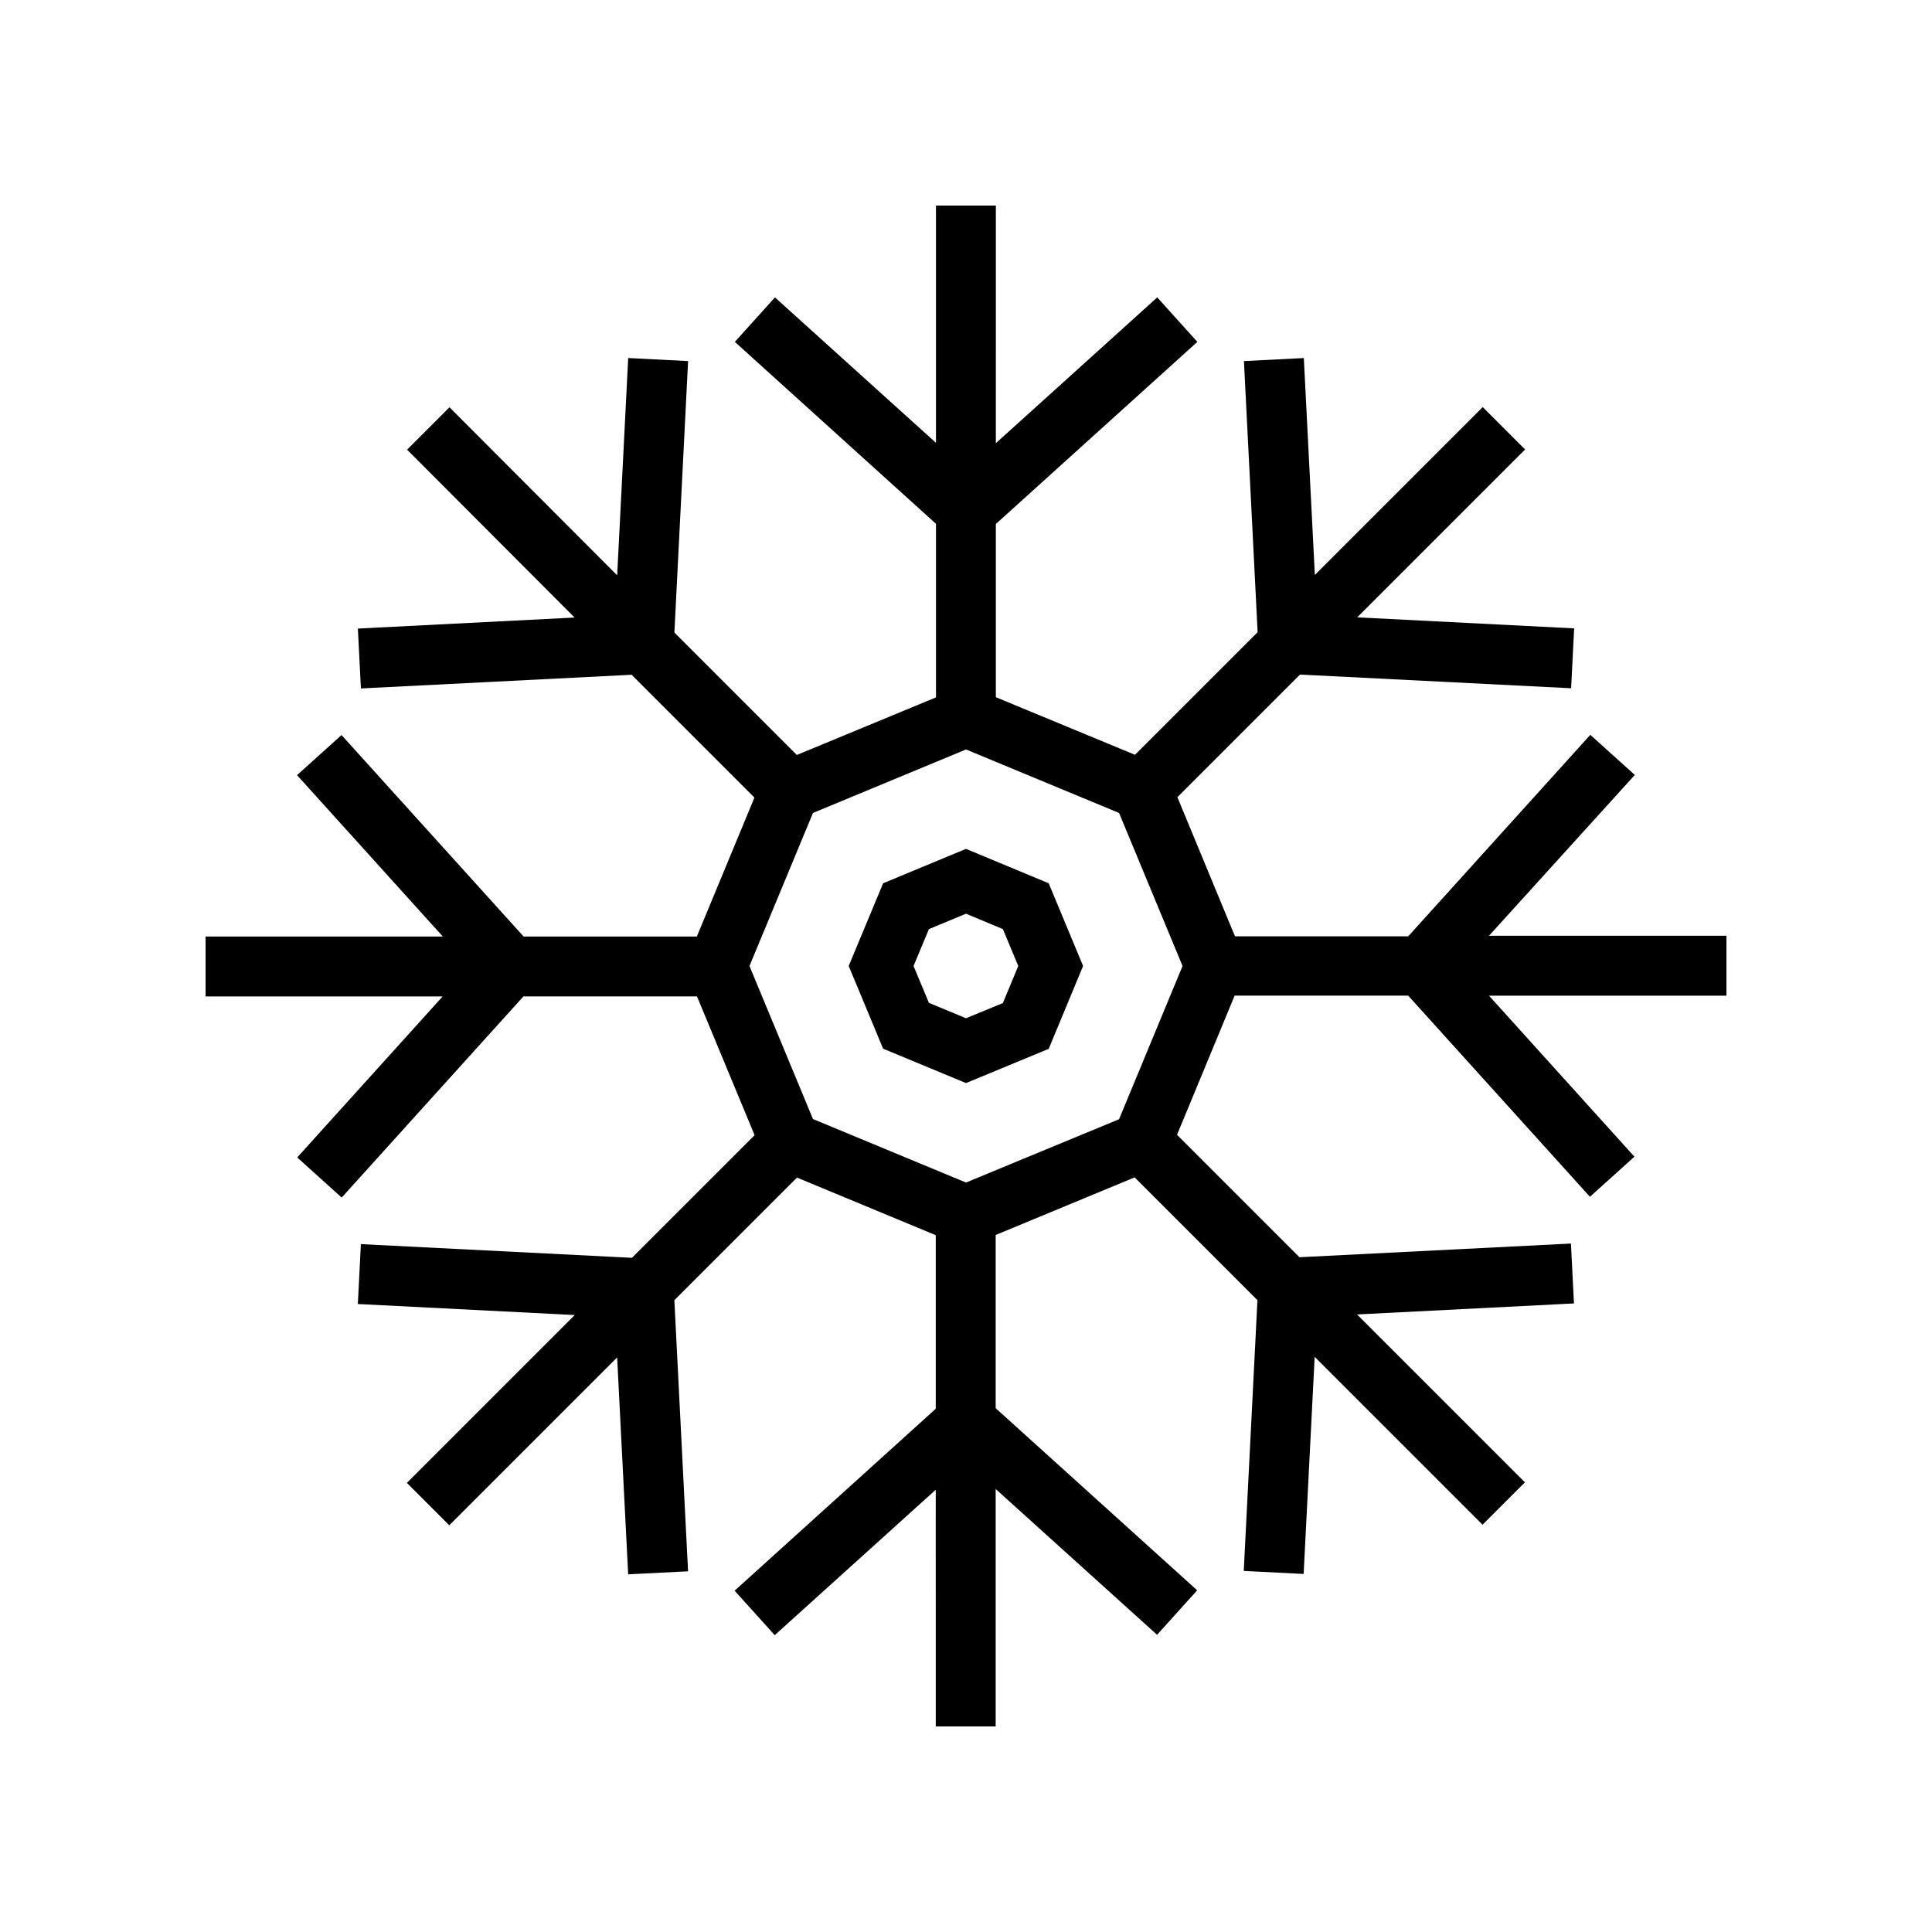
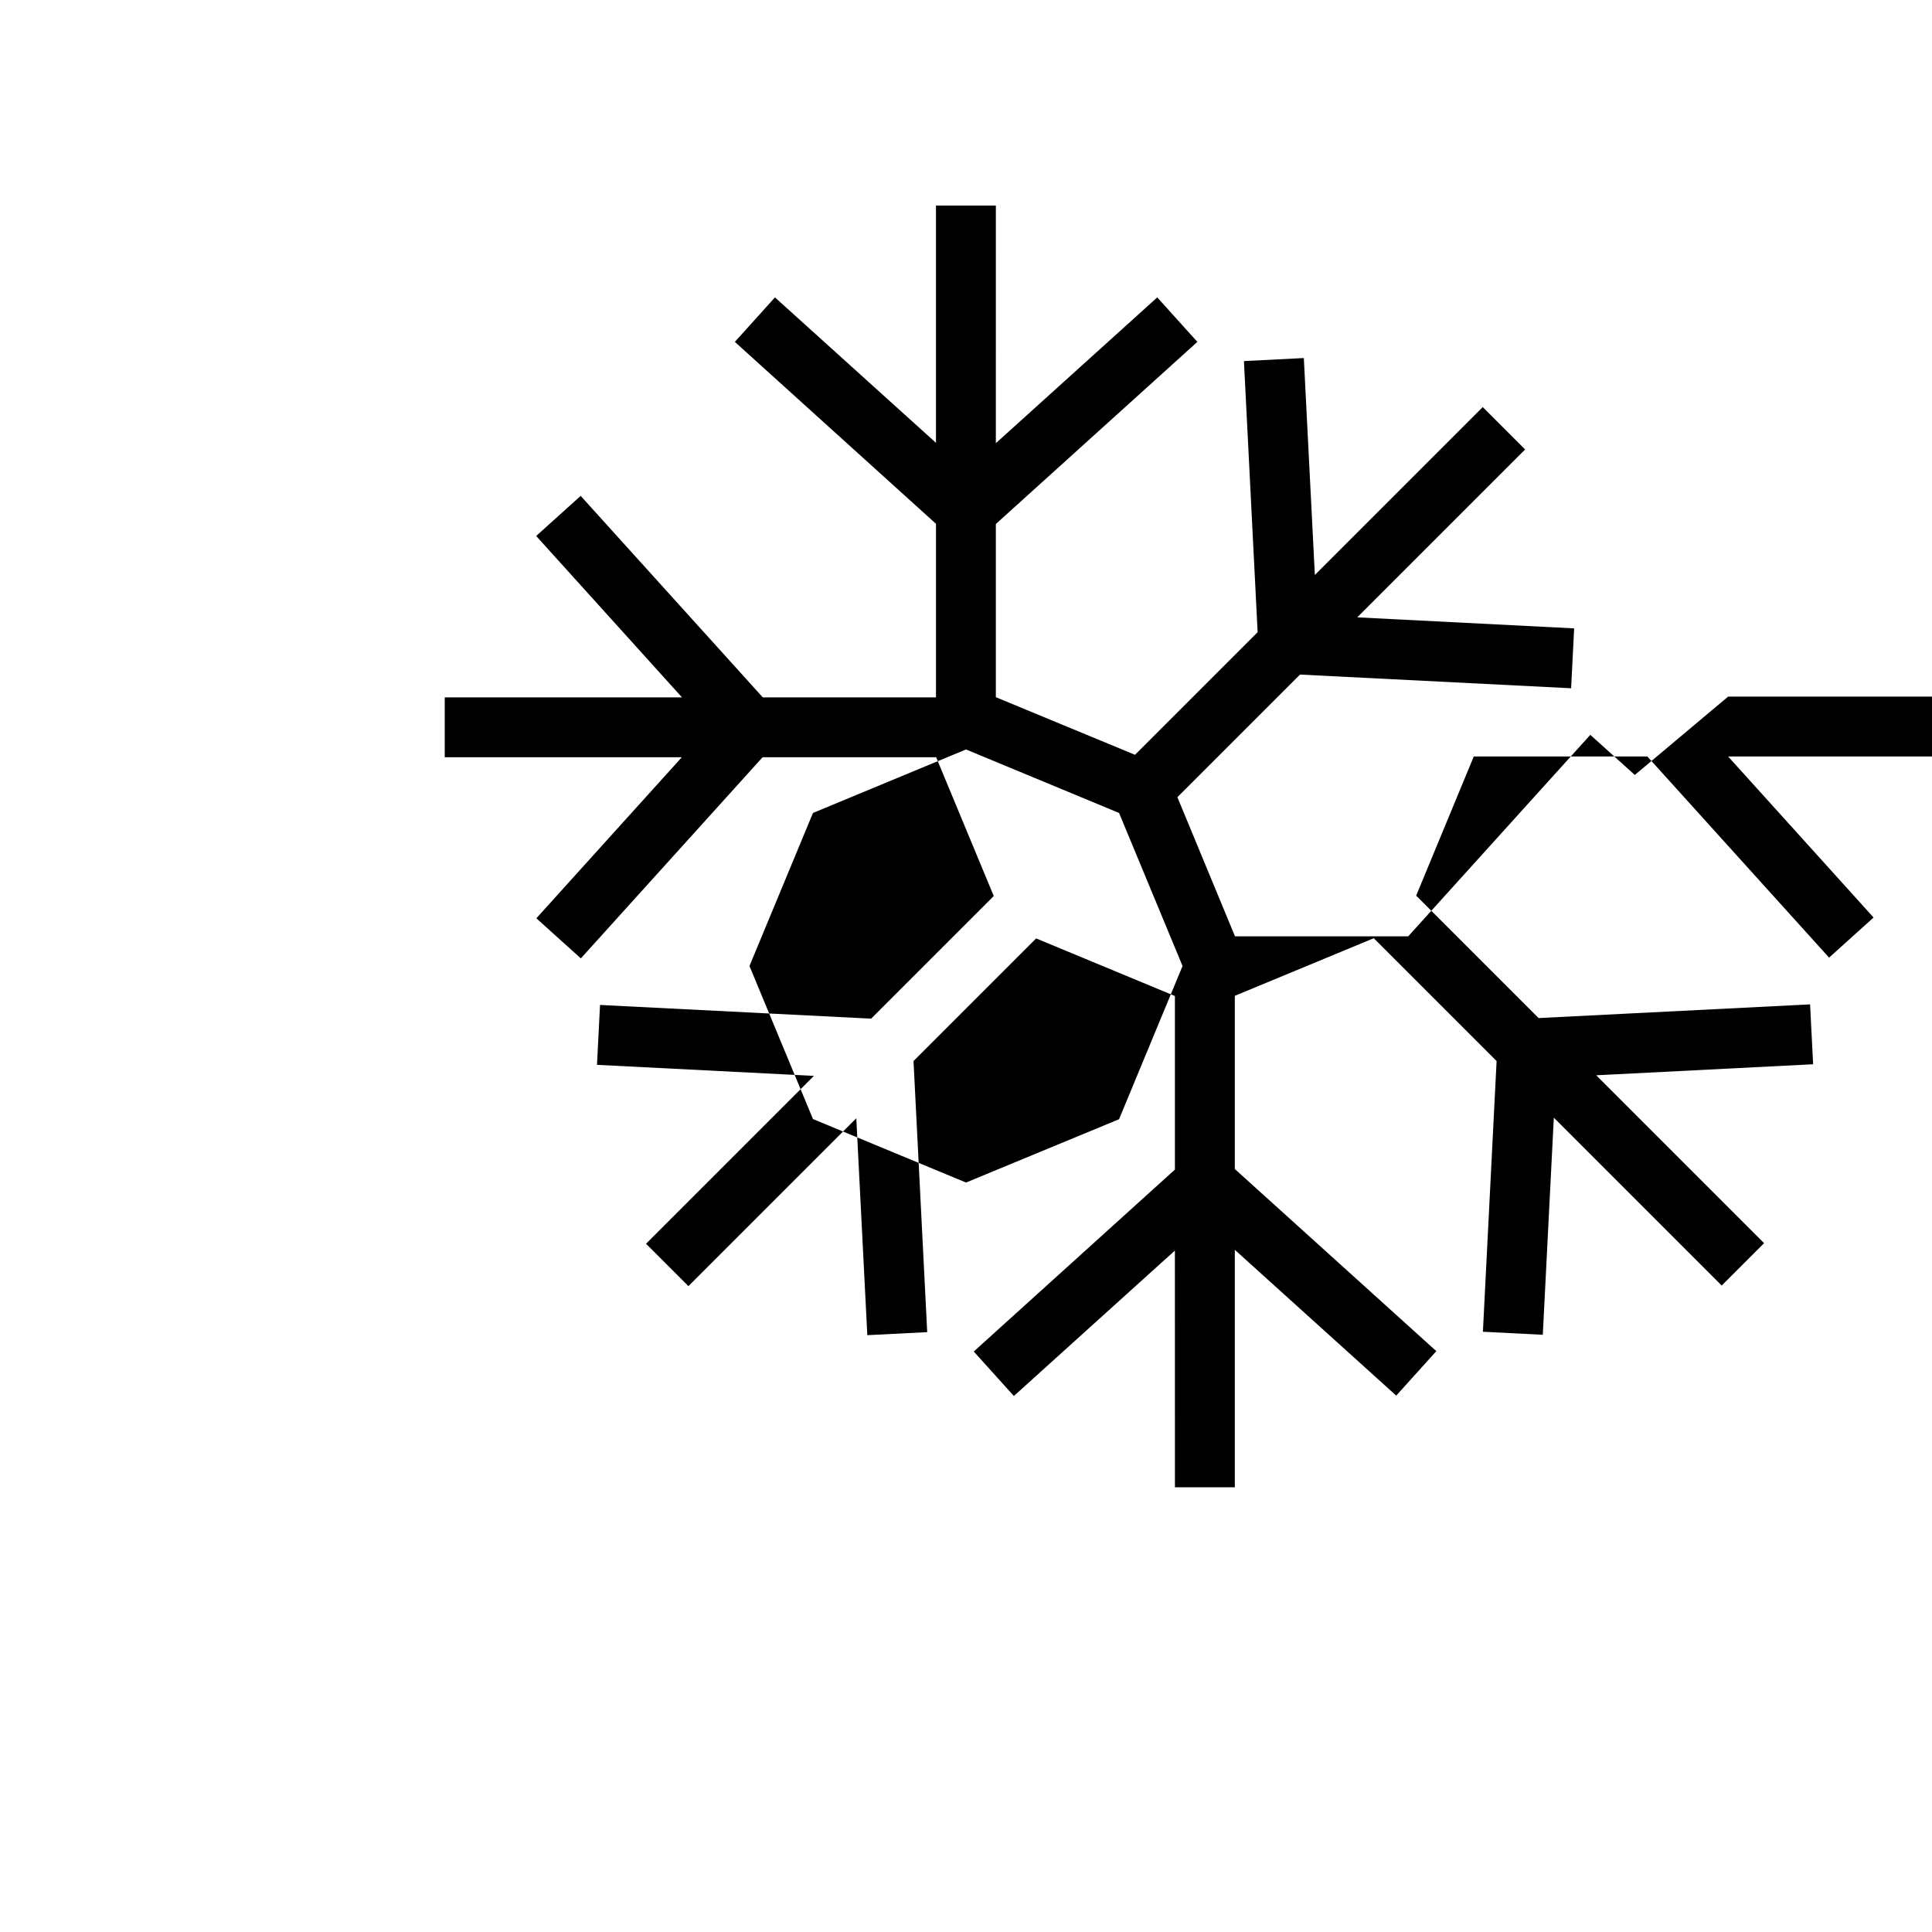
<svg xmlns="http://www.w3.org/2000/svg" fill="#000000" width="800px" height="800px" version="1.1" viewBox="144 144 512 512">
  <g>
-     <path d="m577.24 349.37-11.789-10.629-48.266 53.402h-45.898l-15.266-36.879 32.496-32.496 71.844 3.629 0.805-15.871-57.484-2.922 44.488-44.488-11.234-11.234-44.488 44.488-2.922-57.484-15.871 0.805 3.629 71.844-32.496 32.496-36.879-15.266v-45.898l53.402-48.266-10.629-11.789-42.773 38.641 0.004-62.973h-15.871v62.875l-42.672-38.543-10.629 11.789 53.305 48.215v45.996l-36.879 15.266-32.445-32.445 3.629-71.945-15.871-0.805-2.922 57.586-44.438-44.535-11.234 11.234 44.387 44.488-57.434 2.922 0.805 15.871 71.742-3.629 32.547 32.547-15.266 36.828h-45.898l-48.266-53.402-11.789 10.629 38.641 42.773h-62.875v15.871h62.824l-38.543 42.672 11.789 10.629 48.164-53.305h45.996l15.266 36.777-32.496 32.496-71.844-3.629-0.805 15.871 57.484 2.922-44.488 44.488 11.234 11.234 44.488-44.488 2.922 57.484 15.871-0.805-3.629-71.844 32.496-32.496 36.777 15.266v45.996l-53.305 48.215 10.629 11.789 42.672-38.543 0.008 62.73h15.871v-62.926l42.773 38.641 10.629-11.789-53.402-48.266v-45.898l36.828-15.266 32.547 32.547-3.629 71.742 15.871 0.805 2.922-57.535 44.488 44.488 11.234-11.234-44.488-44.488 57.484-2.922-0.805-15.871-71.945 3.629-32.445-32.445 15.266-36.879h45.996l48.164 53.305 11.789-10.629-38.543-42.672h62.93v-15.871h-62.926zm-136.68 91.238-40.555 16.777-40.559-16.828-16.828-40.555 16.828-40.559 40.559-16.828 40.559 16.828 16.824 40.559z" />
-     <path d="m400 368.96-21.965 9.117-9.121 21.918 9.117 21.914 21.969 9.117 21.914-9.07 9.117-21.961-9.117-21.914zm9.773 40.859-9.773 4.027-9.824-4.082-4.082-9.77 4.082-9.773 9.824-4.082 9.773 4.082 4.078 9.773z" />
+     <path d="m577.24 349.37-11.789-10.629-48.266 53.402h-45.898l-15.266-36.879 32.496-32.496 71.844 3.629 0.805-15.871-57.484-2.922 44.488-44.488-11.234-11.234-44.488 44.488-2.922-57.484-15.871 0.805 3.629 71.844-32.496 32.496-36.879-15.266v-45.898l53.402-48.266-10.629-11.789-42.773 38.641 0.004-62.973h-15.871v62.875l-42.672-38.543-10.629 11.789 53.305 48.215v45.996h-45.898l-48.266-53.402-11.789 10.629 38.641 42.773h-62.875v15.871h62.824l-38.543 42.672 11.789 10.629 48.164-53.305h45.996l15.266 36.777-32.496 32.496-71.844-3.629-0.805 15.871 57.484 2.922-44.488 44.488 11.234 11.234 44.488-44.488 2.922 57.484 15.871-0.805-3.629-71.844 32.496-32.496 36.777 15.266v45.996l-53.305 48.215 10.629 11.789 42.672-38.543 0.008 62.73h15.871v-62.926l42.773 38.641 10.629-11.789-53.402-48.266v-45.898l36.828-15.266 32.547 32.547-3.629 71.742 15.871 0.805 2.922-57.535 44.488 44.488 11.234-11.234-44.488-44.488 57.484-2.922-0.805-15.871-71.945 3.629-32.445-32.445 15.266-36.879h45.996l48.164 53.305 11.789-10.629-38.543-42.672h62.93v-15.871h-62.926zm-136.68 91.238-40.555 16.777-40.559-16.828-16.828-40.555 16.828-40.559 40.559-16.828 40.559 16.828 16.824 40.559z" />
  </g>
</svg>